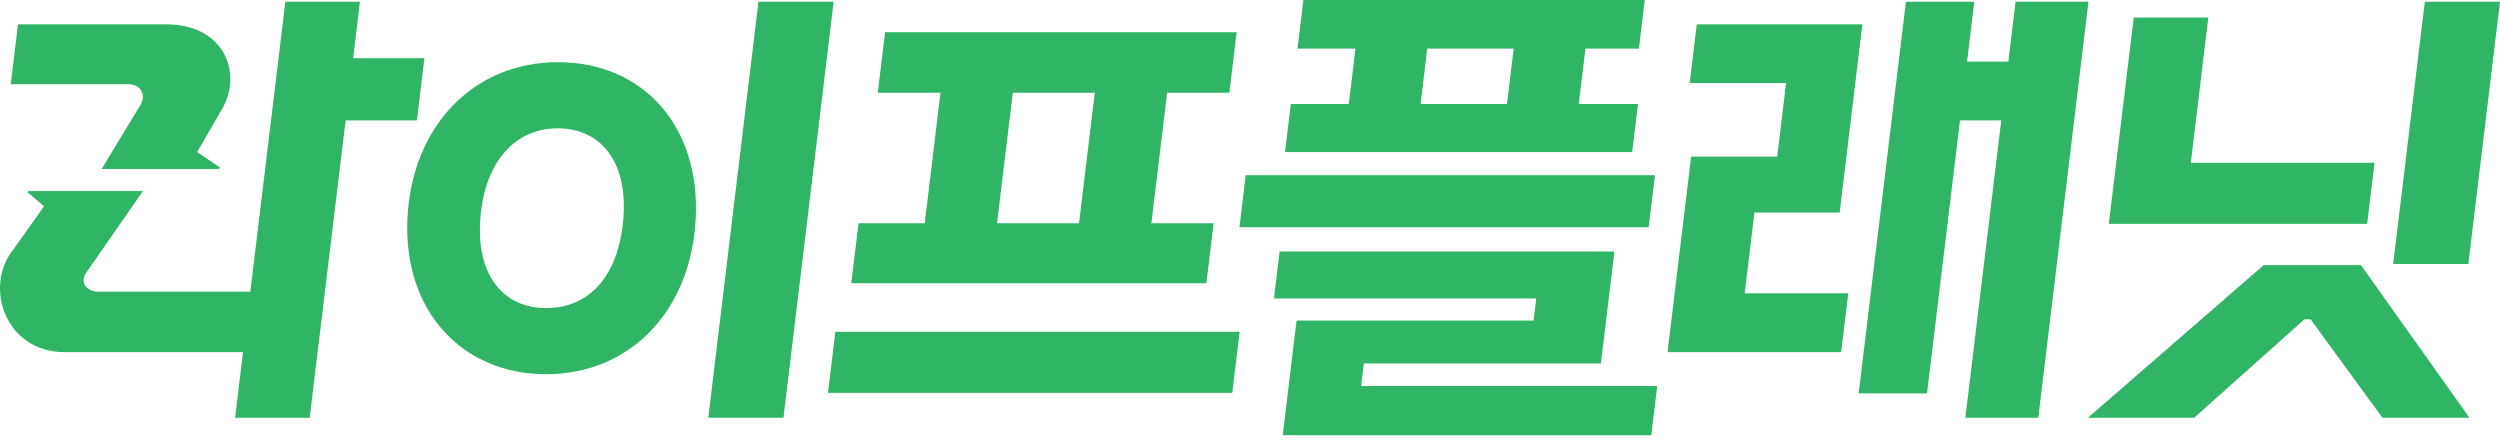
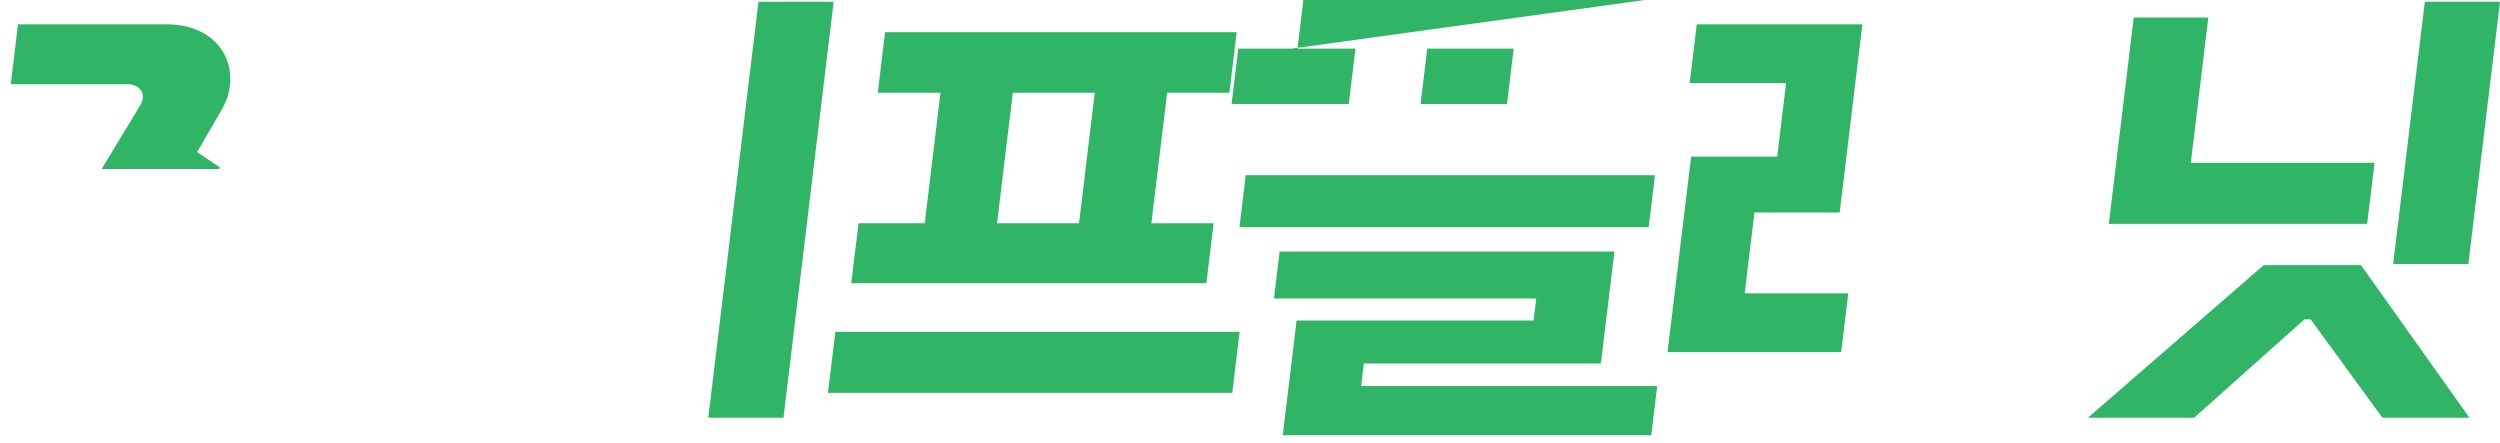
<svg xmlns="http://www.w3.org/2000/svg" width="220" height="39" viewBox="0 0 220 39">
  <g fill="#30B566" fill-rule="evenodd">
-     <path d="M89.129 8.158h7.213l-1.387 11.49h-7.213l1.387-11.49zm17.67 11.49h-5.477l1.386-11.49h5.477l.642-5.322H77.888l-.643 5.322h5.517l-1.386 11.49H75.55l-.637 5.273h31.249l.637-5.273zM114.697 0l-.516 4.278h5.1l-.588 4.875h-5.101l-.51 4.227h30.552l.51-4.227h-5.212l.588-4.875h4.705L144.74 0h-30.044zm10.9 4.278h7.606l-.59 4.875h-7.603l.588-4.875zM199.208 23.329l-15.47 13.43h9.352l9.7-8.655h.546l6.317 8.656h7.66l-9.549-13.431zM208.957 14.326h-16.166l1.542-12.783h-6.565l-2.192 18.155h22.733zM213.384.15l-2.785 23.08h6.615L220 .156V.15zM154.39 18.703h7.503L163.89 2.14h-14.574l-.624 5.172h8.483l-.78 6.467h-7.576l-2.076 17.21h15.28l.624-5.173h-9.115zM72.862 34.57h35.58l.647-5.371H73.51zM145.636 15.42h-36.013l-.552 4.576h36.013zM112.608 22.136l-.5 4.128h23.083l-.235 1.94H114.1L112.88 38.3h32.433l.522-4.327h-26.056l.24-1.99h20.862l1.188-9.849zM66.745.15l-4.416 36.61h6.616L73.362.15zM12.378 9.203l-3.433 5.67h10.347l.05-.15-1.99-1.342L19.54 9.6c1.841-3.183.199-7.46-4.924-7.46H1.584L.947 7.412h10.336c.995 0 1.642.846 1.095 1.79" />
-     <path d="m36.688 10.595.66-5.472h-6.271l.6-4.973h-6.565l-3.083 25.516H8.648c-.995 0-1.691-.796-1.045-1.69l4.975-7.163H2.48l-.05.1 1.443 1.243-2.935 4.128c-2.24 3.184-.398 8.706 4.774 8.706h15.673l-.696 5.77h6.565l3.162-26.165h6.272zM177.371.15l-.637 5.272h-3.63L173.74.15h-6.018l-4.16 34.47h6.018l2.9-24.025h3.63l-3.156 26.164h6.417l4.417-36.61zM54.858 19.2c-.398 5.024-2.935 7.91-6.814 7.91-3.732 0-6.168-2.886-5.771-7.91.398-5.023 3.084-7.908 6.814-7.908s6.168 2.885 5.77 7.909m-5.77-13.73c-7.361 0-12.833 5.572-13.231 13.73-.397 8.157 4.825 13.729 12.188 13.729 7.41 0 12.783-5.572 13.18-13.73.399-8.157-4.675-13.728-12.137-13.728" />
+     <path d="M89.129 8.158h7.213l-1.387 11.49h-7.213l1.387-11.49zm17.67 11.49h-5.477l1.386-11.49h5.477l.642-5.322H77.888l-.643 5.322h5.517l-1.386 11.49H75.55l-.637 5.273h31.249l.637-5.273zM114.697 0l-.516 4.278h5.1l-.588 4.875h-5.101l-.51 4.227l.51-4.227h-5.212l.588-4.875h4.705L144.74 0h-30.044zm10.9 4.278h7.606l-.59 4.875h-7.603l.588-4.875zM199.208 23.329l-15.47 13.43h9.352l9.7-8.655h.546l6.317 8.656h7.66l-9.549-13.431zM208.957 14.326h-16.166l1.542-12.783h-6.565l-2.192 18.155h22.733zM213.384.15l-2.785 23.08h6.615L220 .156V.15zM154.39 18.703h7.503L163.89 2.14h-14.574l-.624 5.172h8.483l-.78 6.467h-7.576l-2.076 17.21h15.28l.624-5.173h-9.115zM72.862 34.57h35.58l.647-5.371H73.51zM145.636 15.42h-36.013l-.552 4.576h36.013zM112.608 22.136l-.5 4.128h23.083l-.235 1.94H114.1L112.88 38.3h32.433l.522-4.327h-26.056l.24-1.99h20.862l1.188-9.849zM66.745.15l-4.416 36.61h6.616L73.362.15zM12.378 9.203l-3.433 5.67h10.347l.05-.15-1.99-1.342L19.54 9.6c1.841-3.183.199-7.46-4.924-7.46H1.584L.947 7.412h10.336c.995 0 1.642.846 1.095 1.79" />
  </g>
</svg>